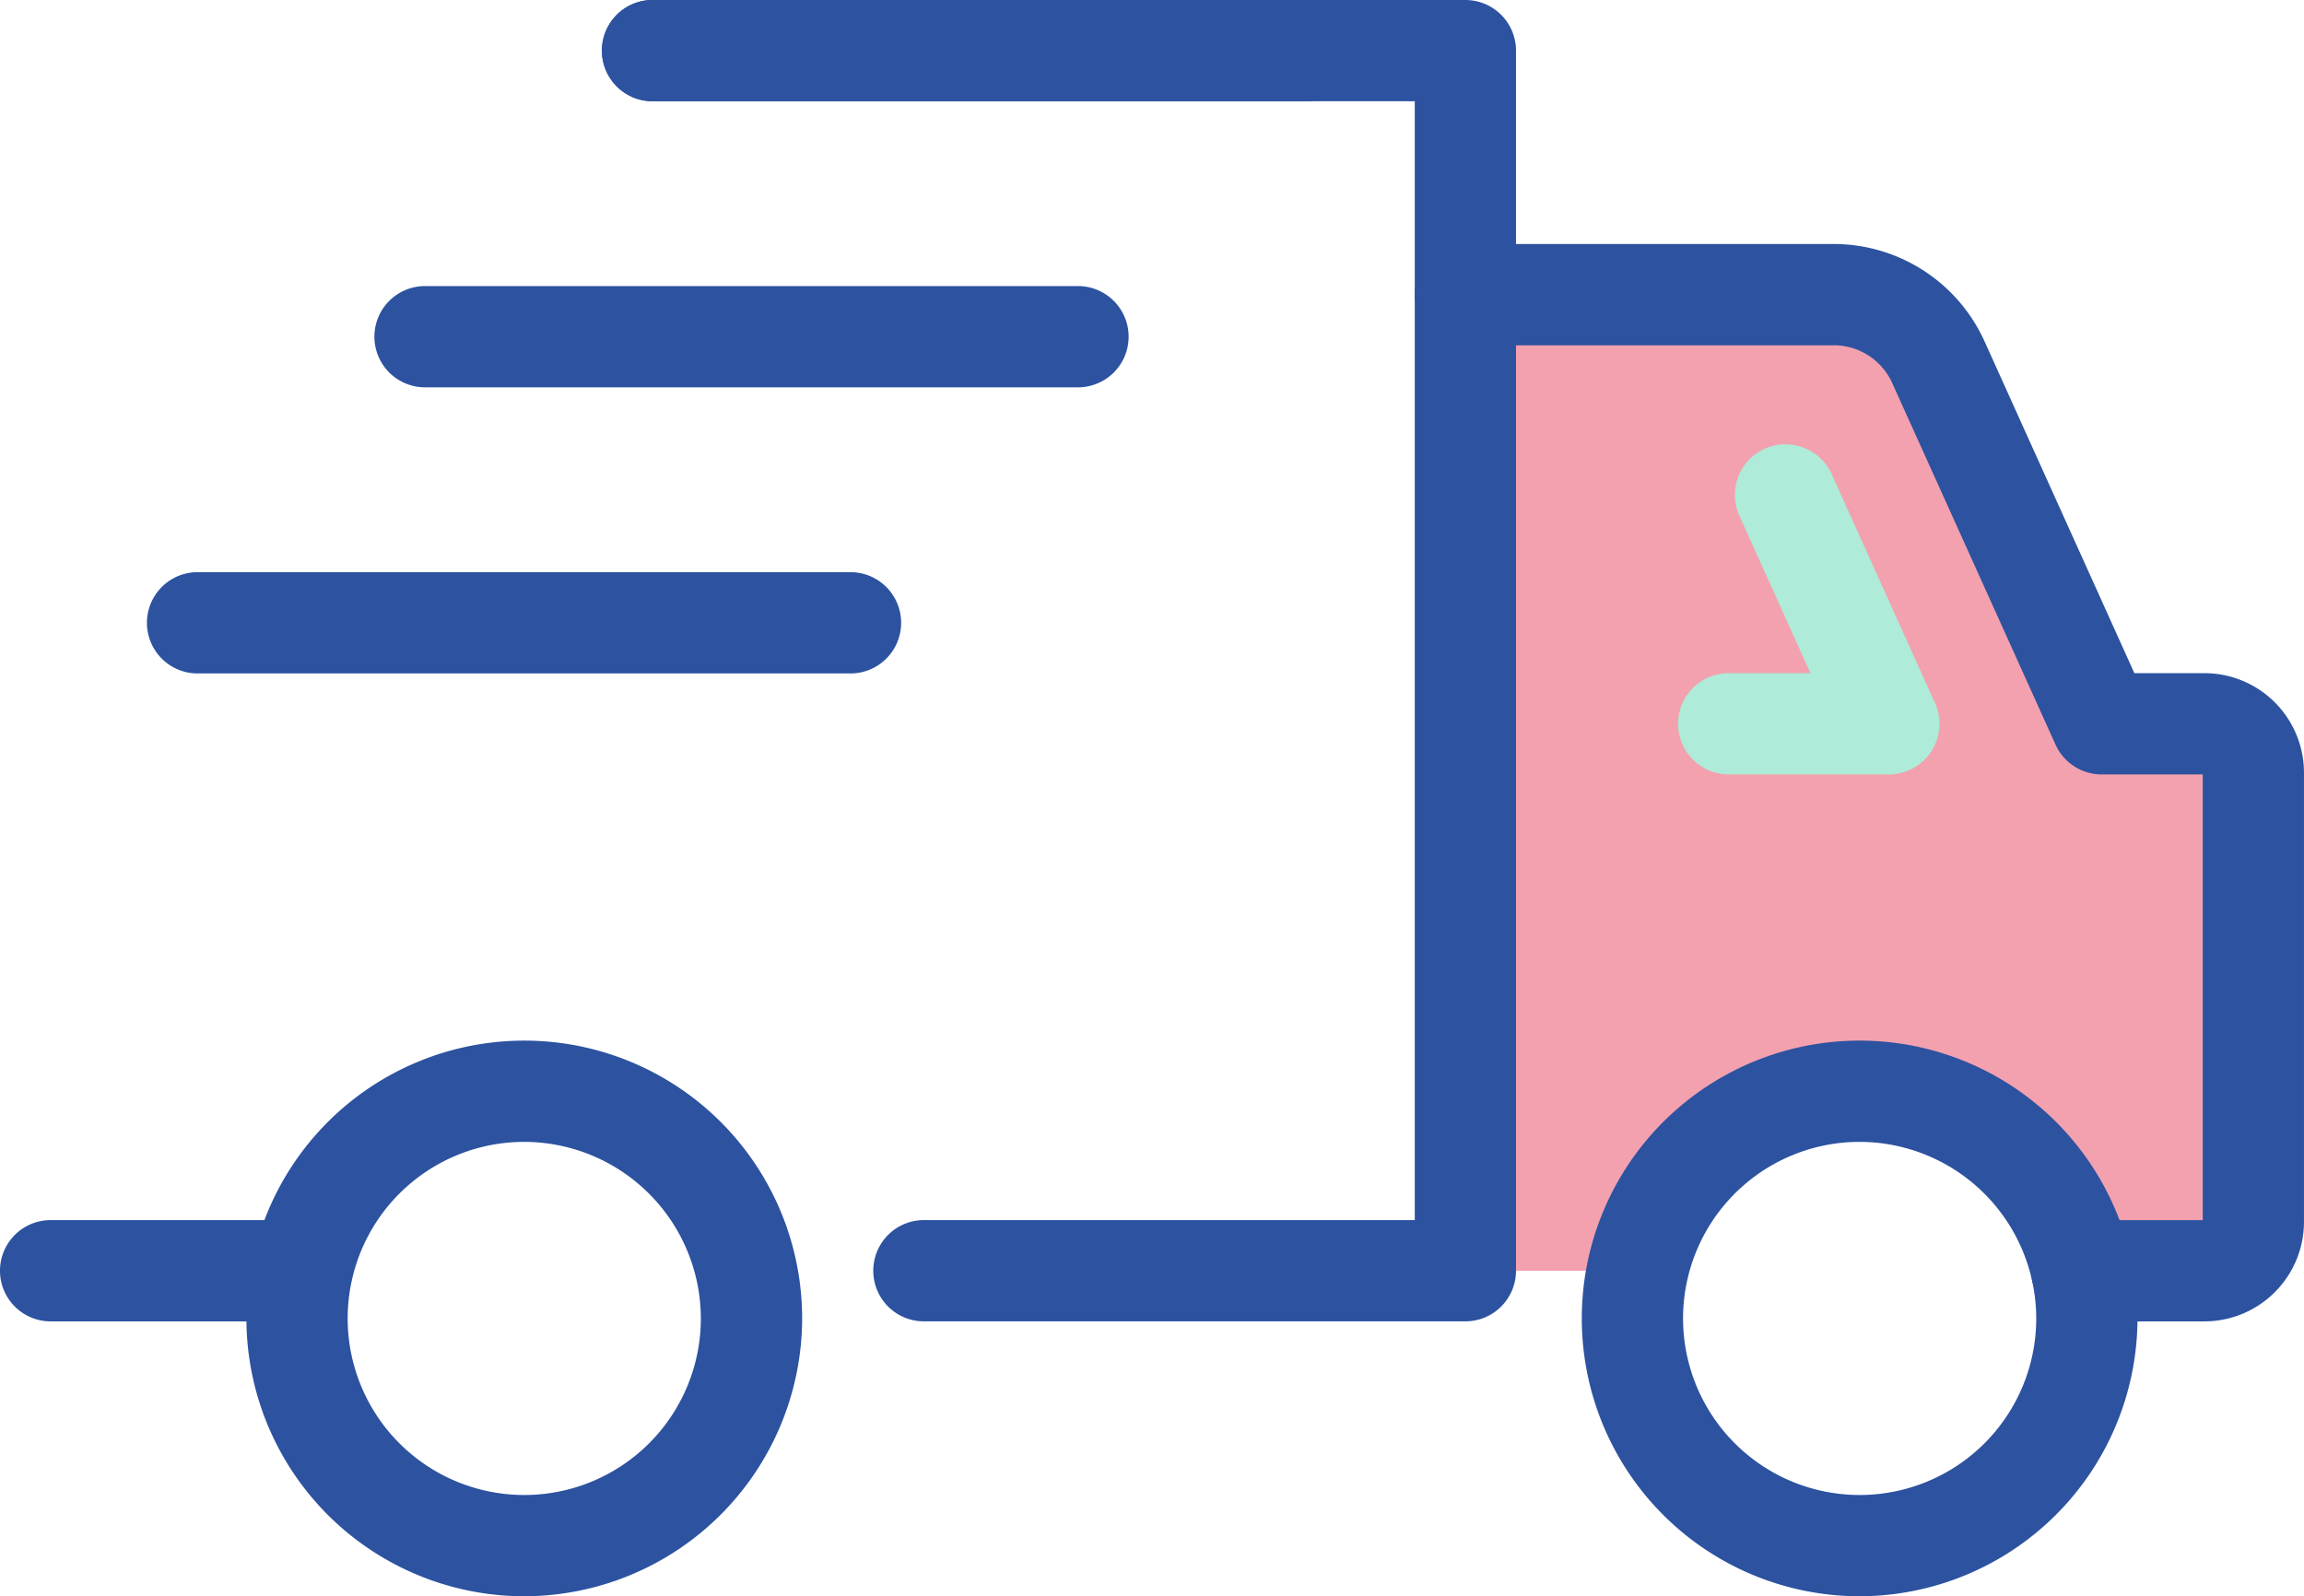
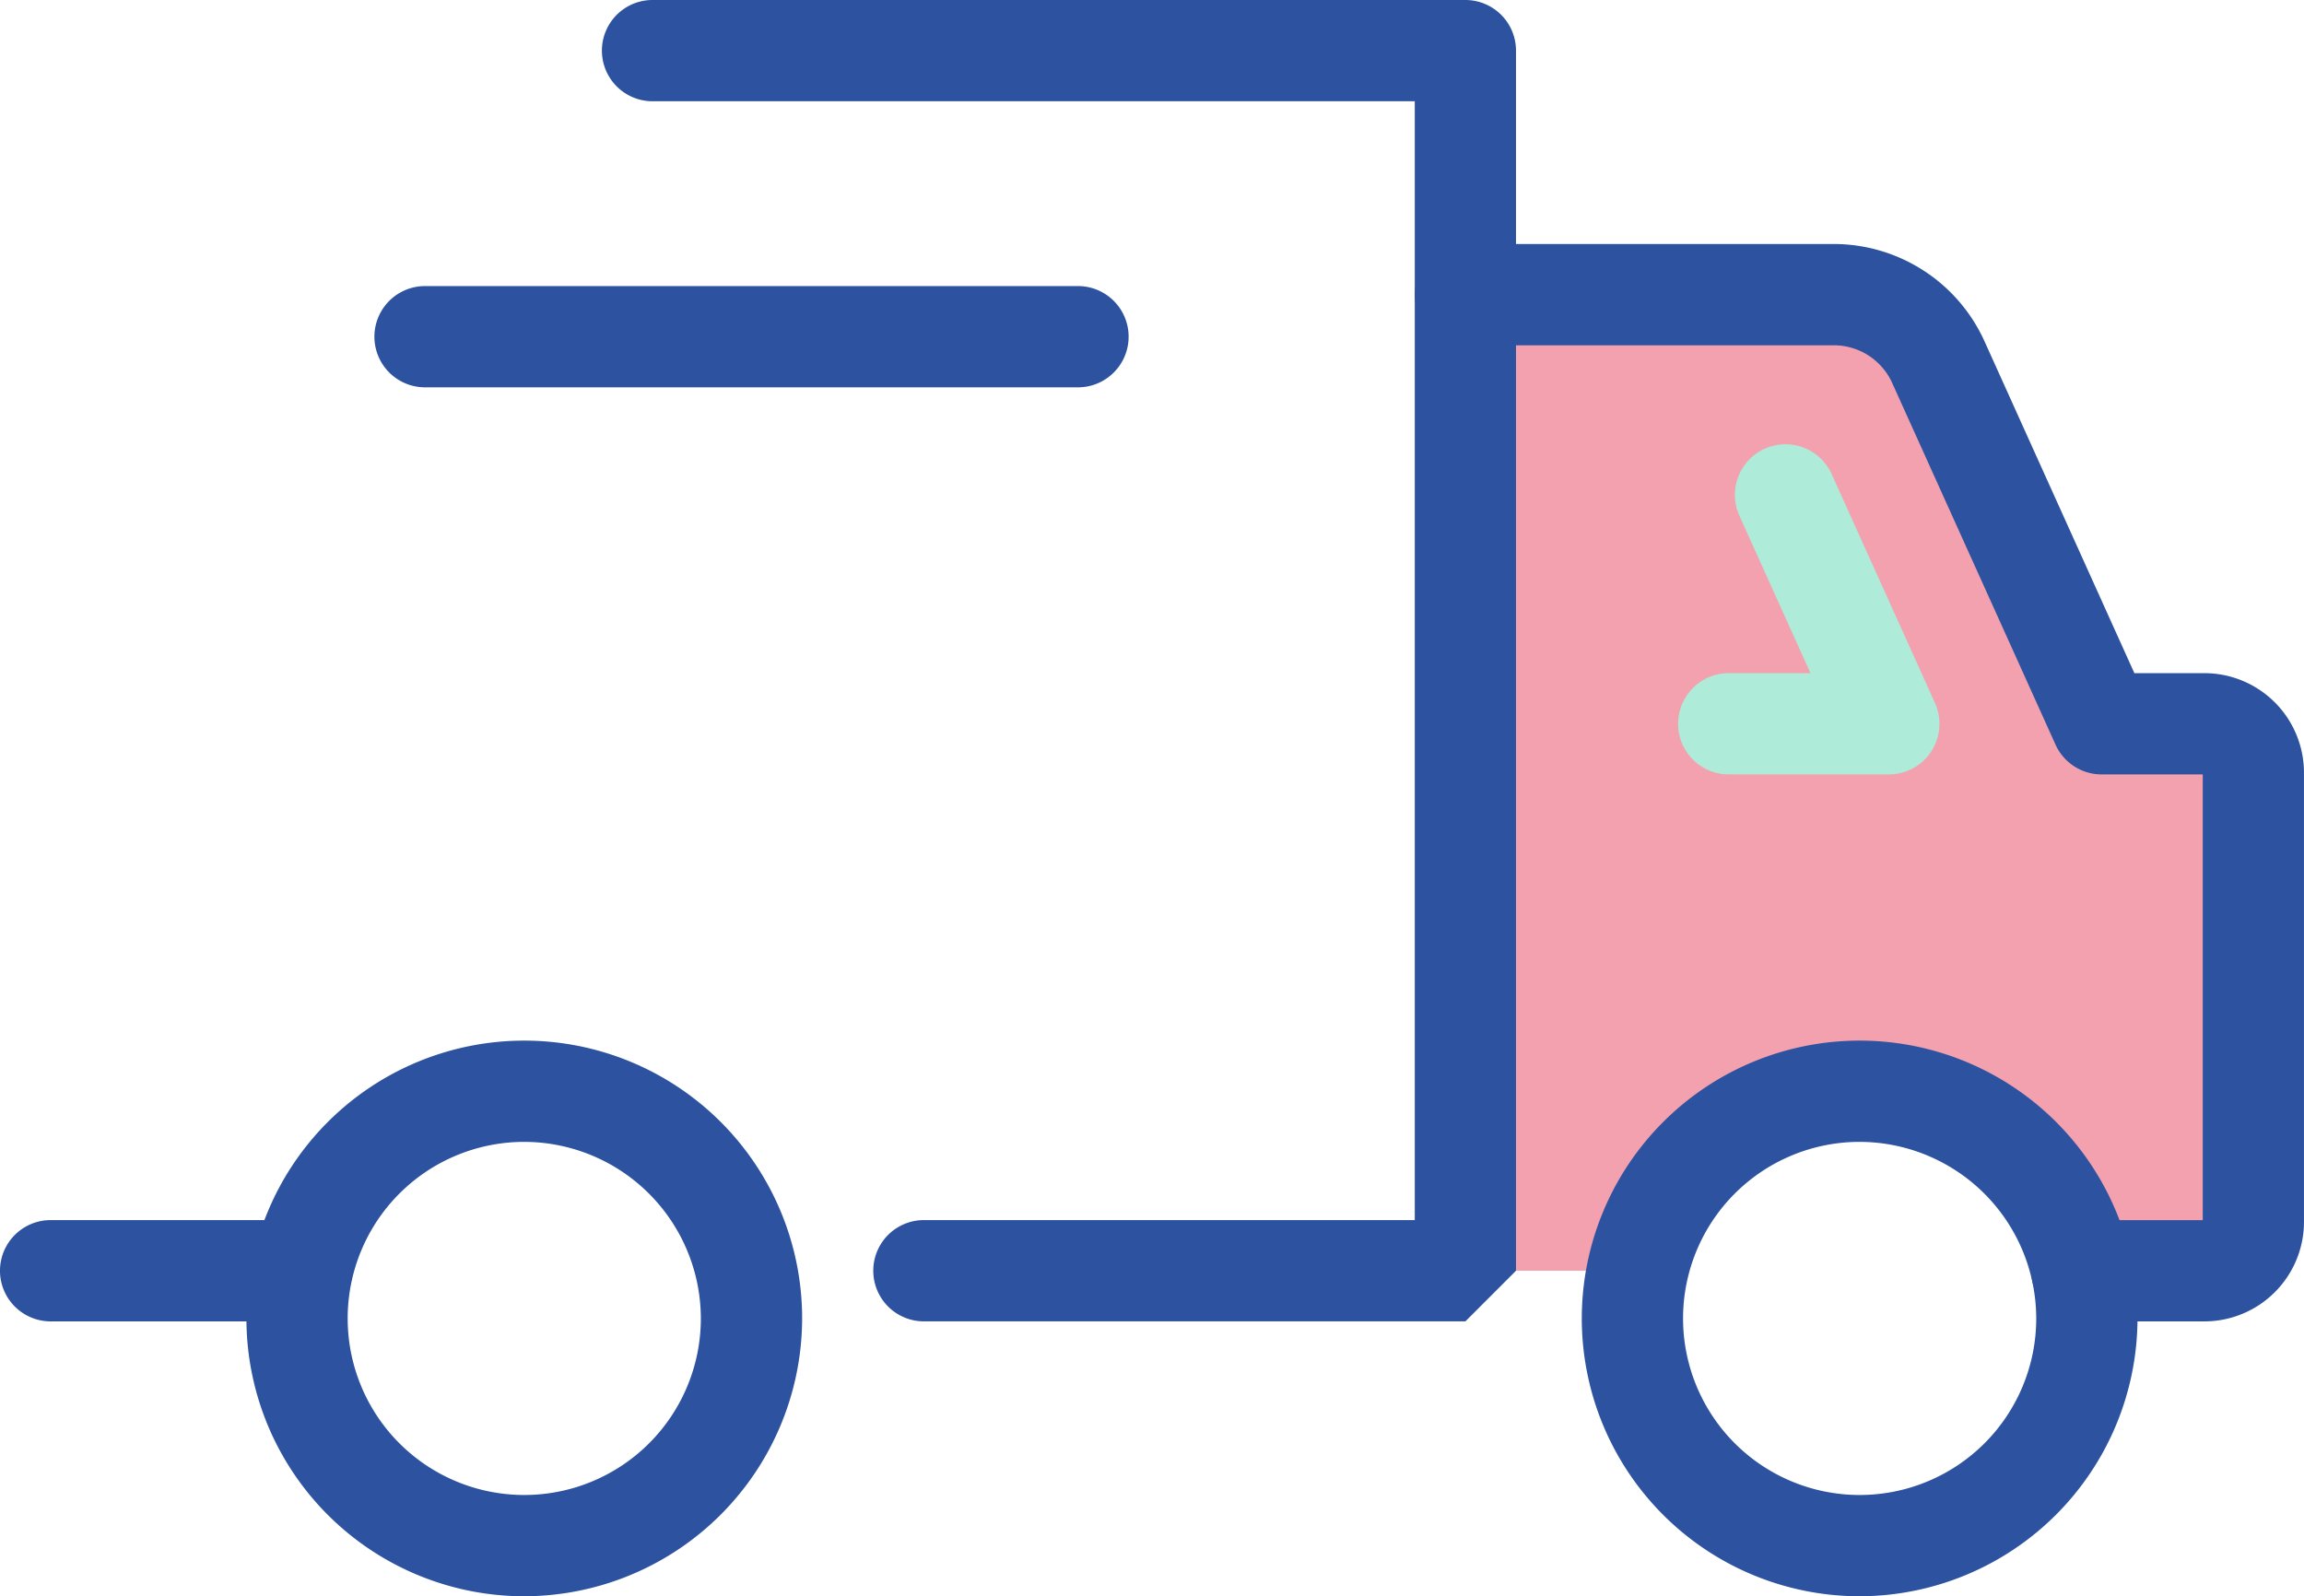
<svg xmlns="http://www.w3.org/2000/svg" width="107.118" height="74.223" viewBox="0 0 107.118 74.223">
  <g id="camion_picto" data-name="camion picto" transform="translate(-1022.985 -4551.957)">
    <g id="Group_614" data-name="Group 614">
      <path id="Path_173" data-name="Path 173" d="M2521.7,566.876h-4.777l-7.594-16.819a5.329,5.329,0,0,0-4.857-3.135H2487.34v45.386h7.984a10.57,10.57,0,0,1,20.667,0h5.71a2.272,2.272,0,0,0,2.273-2.271v-20.89A2.273,2.273,0,0,0,2521.7,566.876Z" transform="translate(-1396.225 4018.736)" fill="#f3a1ae" />
-       <path id="Path_174" data-name="Path 174" d="M2479.792,592.086h-25.175a2.354,2.354,0,0,1,0-4.709h22.821V535.353H2442a2.354,2.354,0,1,1,0-4.708h37.79a2.354,2.354,0,0,1,2.354,2.353v56.734A2.354,2.354,0,0,1,2479.792,592.086Z" transform="translate(-1388.677 4021.312)" fill="#2c52a0" />
+       <path id="Path_174" data-name="Path 174" d="M2479.792,592.086h-25.175a2.354,2.354,0,0,1,0-4.709h22.821V535.353H2442a2.354,2.354,0,1,1,0-4.708h37.79a2.354,2.354,0,0,1,2.354,2.353v56.734Z" transform="translate(-1388.677 4021.312)" fill="#2c52a0" />
      <path id="Path_175" data-name="Path 175" d="M2521.258,594.22h-5.7a2.354,2.354,0,0,1,0-4.708h5.621V568.787h-4.7a2.353,2.353,0,0,1-2.145-1.385l-7.595-16.819a2.98,2.98,0,0,0-2.713-1.75H2486.9a2.354,2.354,0,0,1,0-4.709h17.131a7.7,7.7,0,0,1,7,4.521L2518,564.079h3.257a4.632,4.632,0,0,1,4.628,4.625v20.89A4.632,4.632,0,0,1,2521.258,594.22Z" transform="translate(-1395.783 4019.179)" fill="#2c52a0" />
      <path id="Path_176" data-name="Path 176" d="M2508.885,570.538h-7.443a2.354,2.354,0,1,1,0-4.708h3.8l-3.305-7.321a2.353,2.353,0,1,1,4.29-1.937l4.805,10.644a2.353,2.353,0,0,1-2.145,3.322Z" transform="translate(-1398.085 4017.428)" fill="#aeebd8" />
-       <path id="Path_177" data-name="Path 177" d="M2472.355,535.353H2442a2.354,2.354,0,0,1,0-4.708h30.357a2.354,2.354,0,1,1,0,4.708Z" transform="translate(-1388.676 4021.312)" fill="#2c52a0" />
      <path id="Path_178" data-name="Path 178" d="M2459.79,551.157h-30.357a2.354,2.354,0,1,1,0-4.708h30.357a2.354,2.354,0,1,1,0,4.708Z" transform="translate(-1386.687 4018.81)" fill="#2c52a0" />
-       <path id="Path_179" data-name="Path 179" d="M2447.225,566.962h-30.355a2.354,2.354,0,1,1,0-4.709h30.355a2.354,2.354,0,1,1,0,4.709Z" transform="translate(-1384.699 4016.309)" fill="#2c52a0" />
      <path id="Path_180" data-name="Path 180" d="M2432.912,613.967a12.918,12.918,0,1,1,12.93-12.918A12.939,12.939,0,0,1,2432.912,613.967Zm0-21.128a8.21,8.21,0,1,0,8.221,8.21A8.225,8.225,0,0,0,2432.912,592.839Z" transform="translate(-1385.564 4012.213)" fill="#2c52a0" />
      <path id="Path_181" data-name="Path 181" d="M2506.67,613.967a12.918,12.918,0,1,1,12.93-12.918A12.939,12.939,0,0,1,2506.67,613.967Zm0-21.128a8.21,8.21,0,1,0,8.222,8.21A8.225,8.225,0,0,0,2506.67,592.839Z" transform="translate(-1397.238 4012.213)" fill="#2c52a0" />
      <path id="Path_182" data-name="Path 182" d="M2420.424,602.755h-11.671a2.354,2.354,0,1,1,0-4.709h11.671a2.354,2.354,0,0,1,0,4.709Z" transform="translate(-1383.414 4010.644)" fill="#2c52a0" />
    </g>
  </g>
</svg>